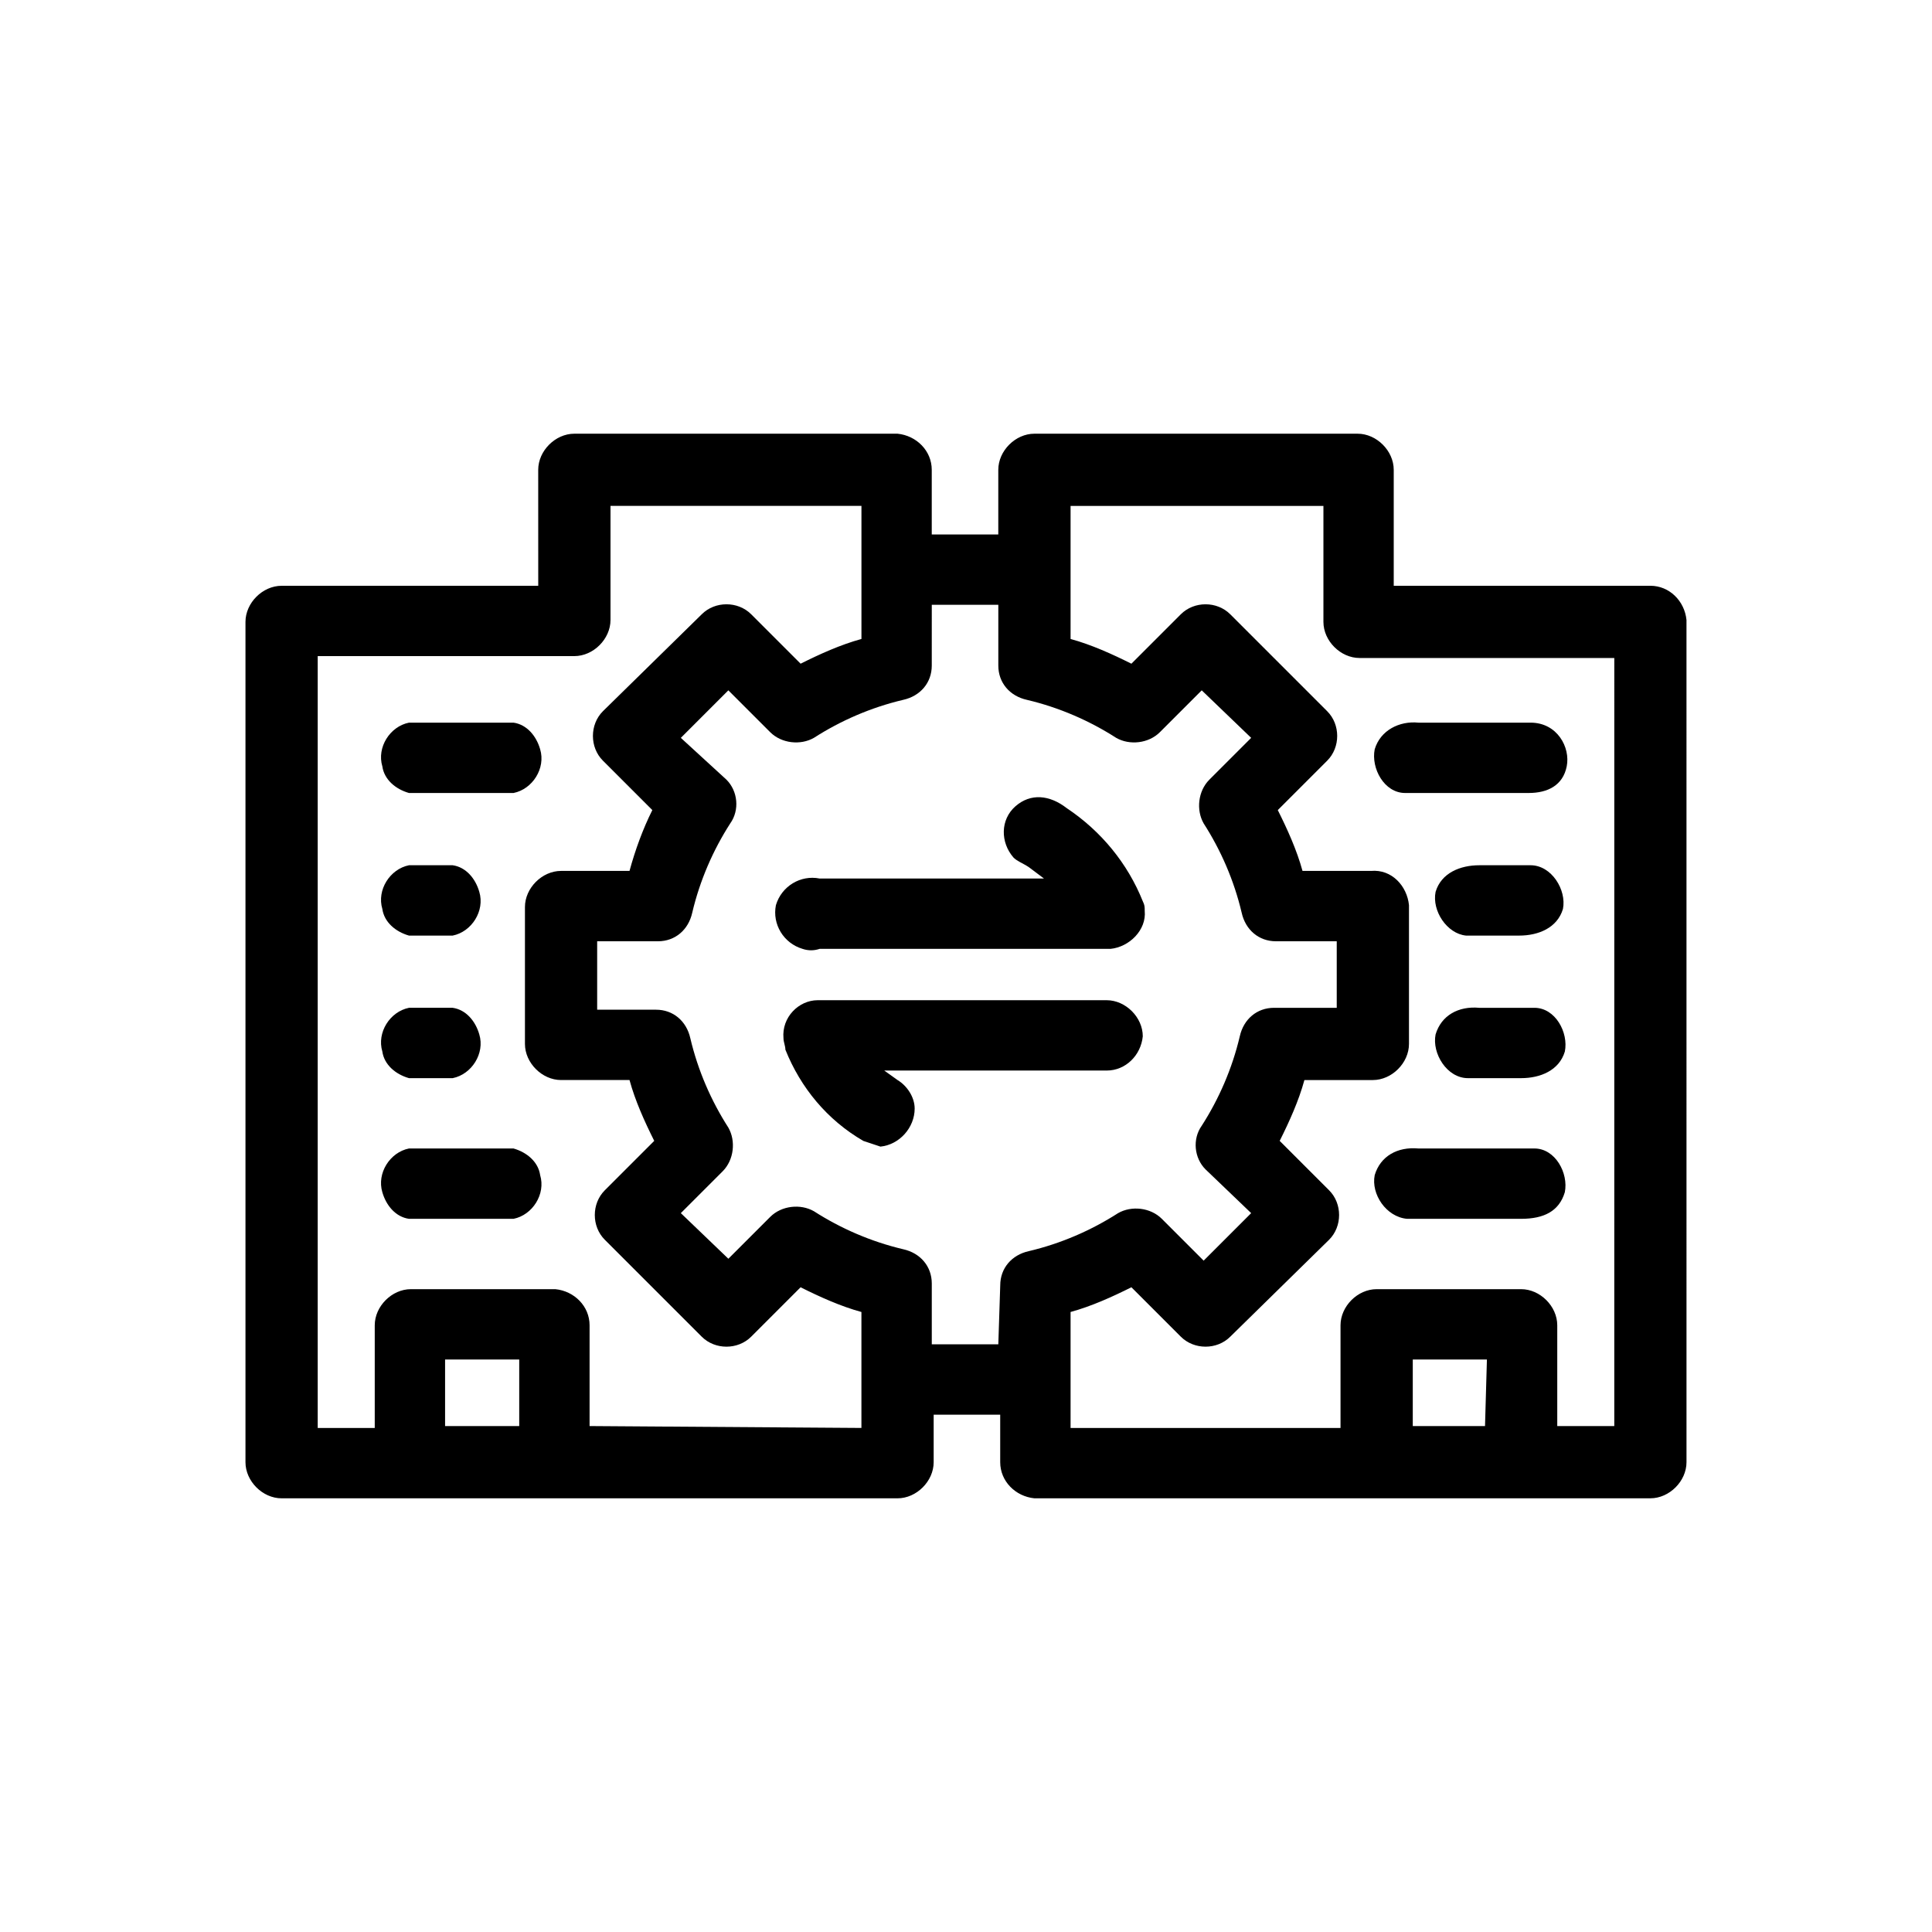
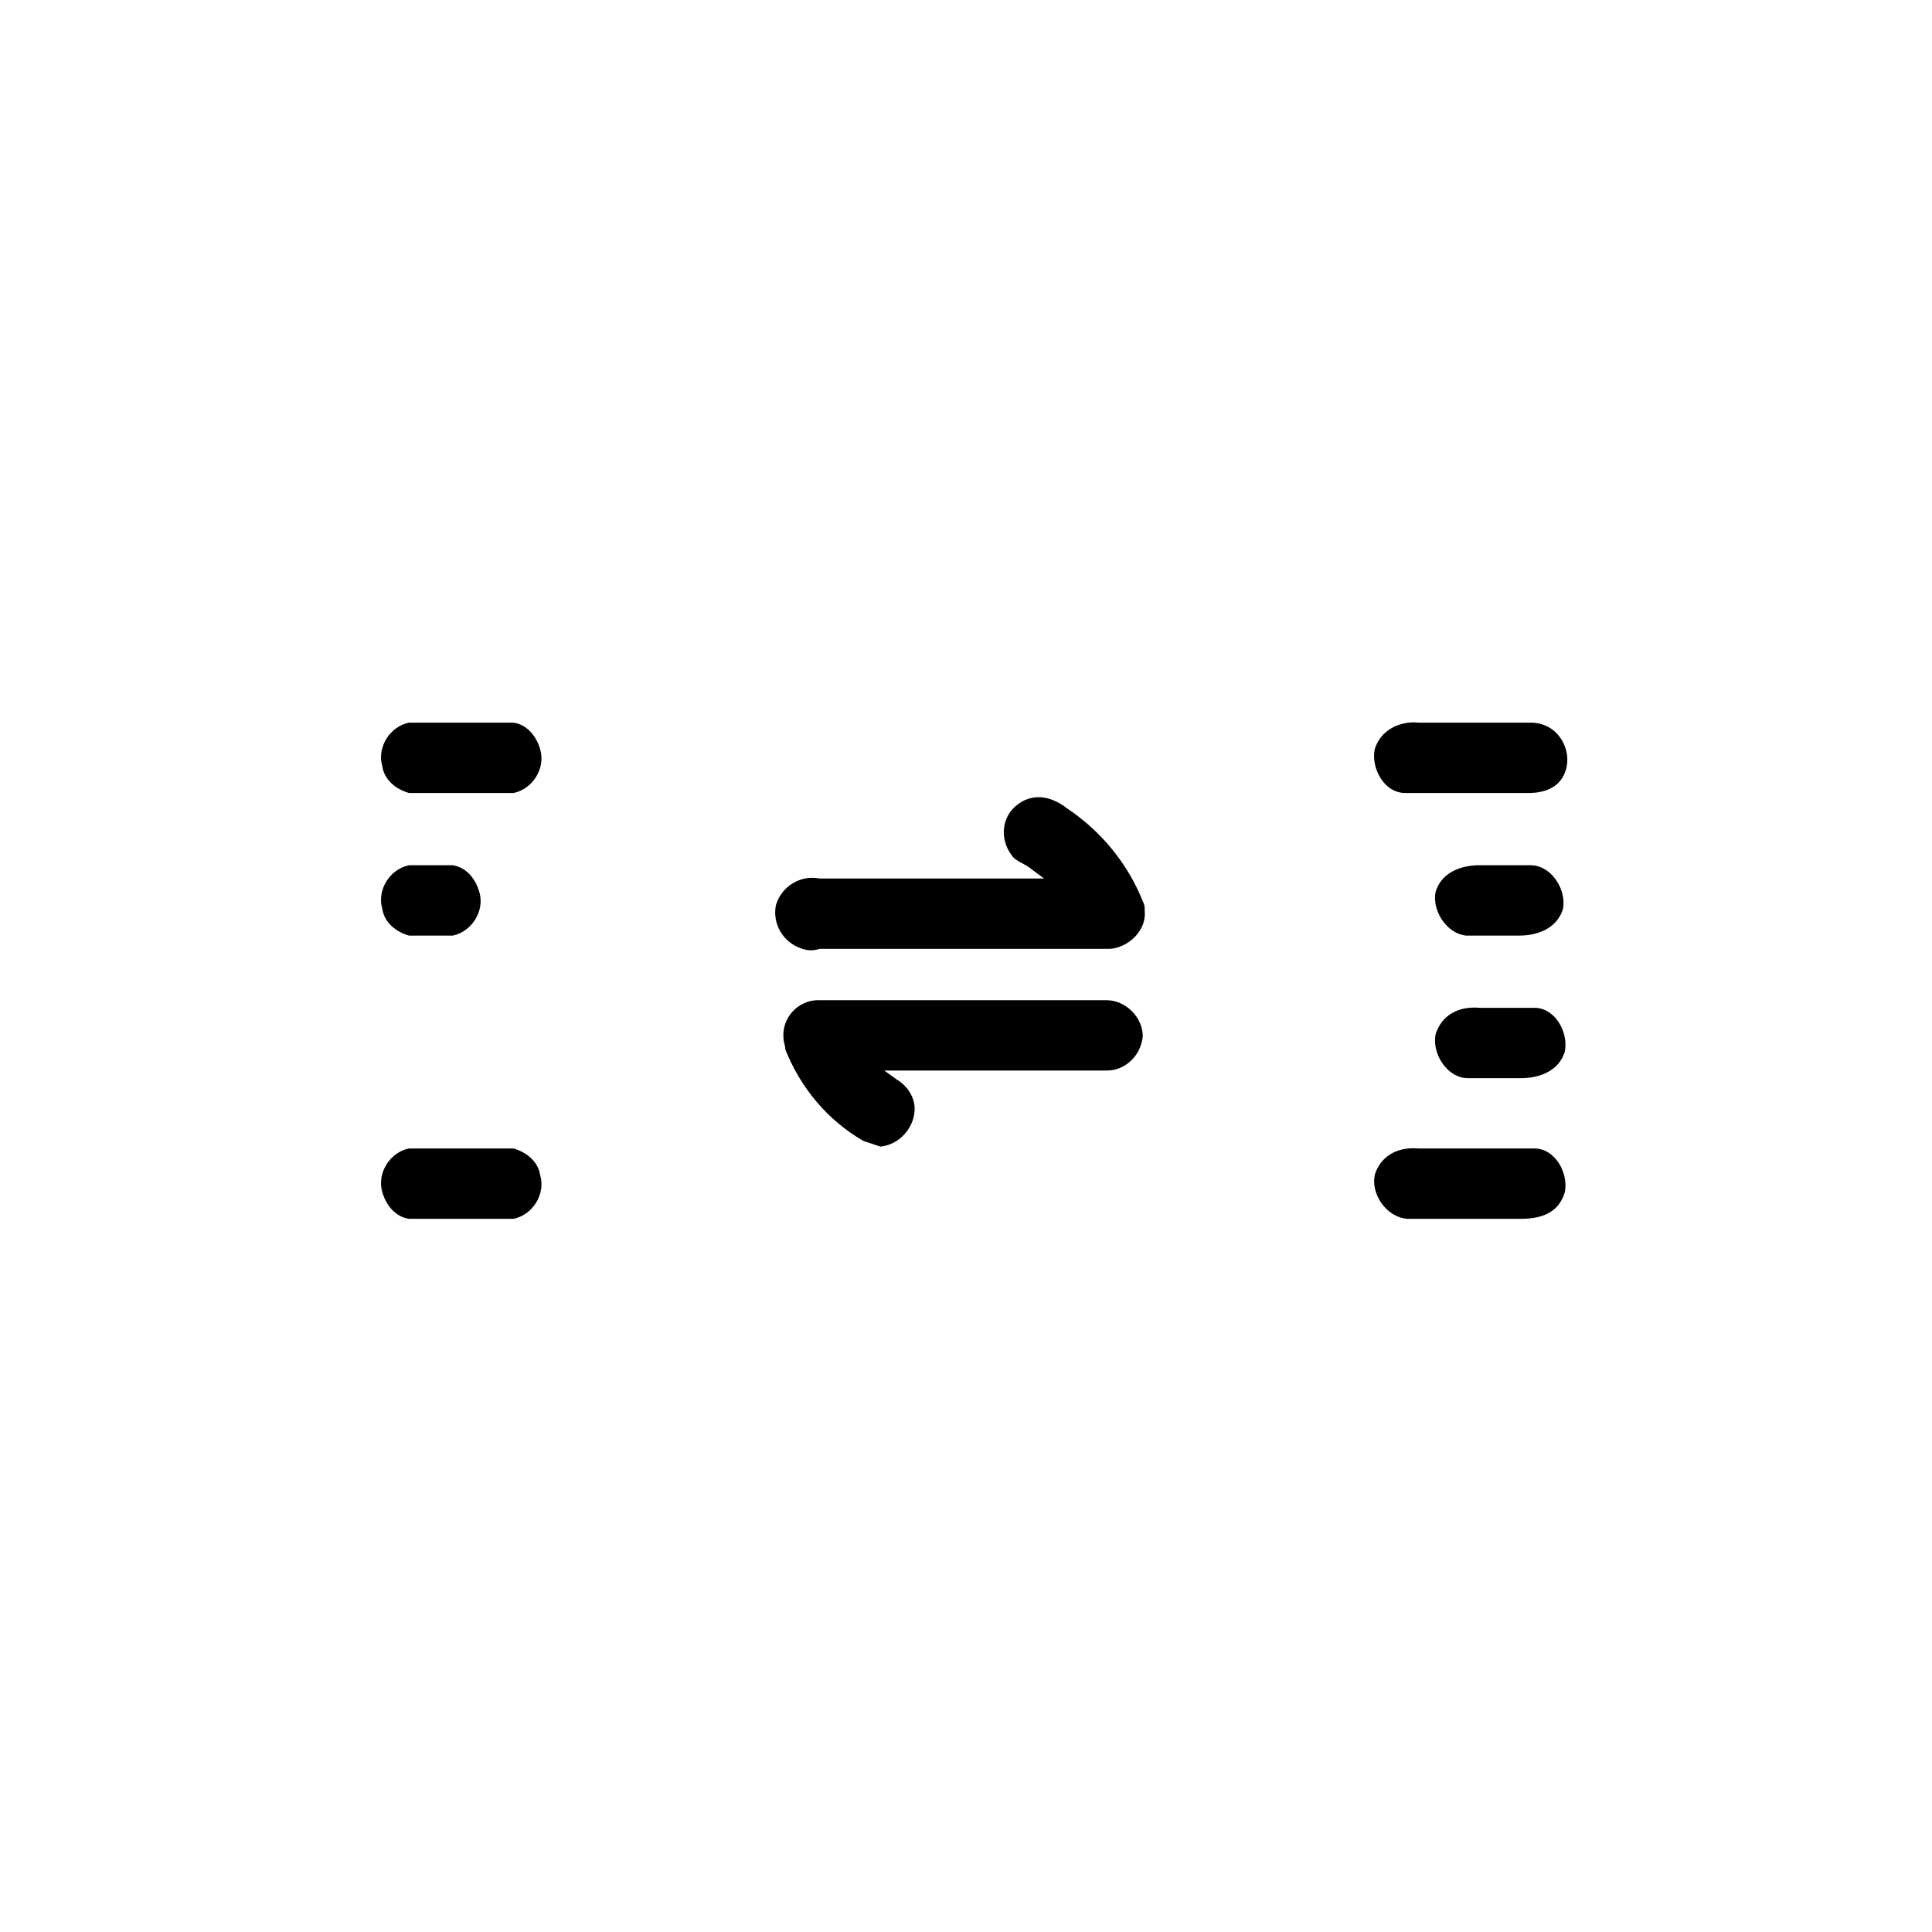
<svg xmlns="http://www.w3.org/2000/svg" fill="#000000" width="800px" height="800px" version="1.1" viewBox="144 144 512 512">
  <g>
    <path d="m252.38 354.15h27.711c5.039-1.008 8.566-6.551 7.055-11.586-1.008-3.527-3.527-6.551-7.055-7.055h-27.711c-5.039 1.008-8.566 6.551-7.055 11.586 0.504 3.527 3.527 6.047 7.055 7.055z" />
    <path d="m252.38 391.94h11.586c5.039-1.008 8.566-6.551 7.055-11.586-1.008-3.527-3.527-6.551-7.055-7.055h-11.586c-5.039 1.008-8.566 6.551-7.055 11.586 0.504 3.527 3.527 6.047 7.055 7.055z" />
-     <path d="m252.38 429.72h11.586c5.039-1.008 8.566-6.551 7.055-11.586-1.008-3.527-3.527-6.551-7.055-7.055h-11.586c-5.039 1.008-8.566 6.551-7.055 11.586 0.504 3.527 3.527 6.047 7.055 7.055z" />
    <path d="m280.09 448.36h-27.711c-5.039 1.008-8.566 6.551-7.055 11.586 1.008 3.527 3.527 6.551 7.055 7.055h27.711c5.039-1.008 8.566-6.551 7.055-11.586-0.508-3.527-3.531-6.047-7.055-7.055z" />
    <path d="m549.12 354.15c5.039 0 9.07-2.016 10.078-7.055 1.008-5.039-2.519-11.586-9.574-11.586h-29.727c-5.039-0.504-10.078 2.016-11.586 7.055-1.008 5.039 2.519 11.586 8.062 11.586h32.746z" />
    <path d="m536.03 373.3c-5.039 0-10.078 2.016-11.586 7.055-1.008 5.039 3.023 11.082 8.062 11.586h14.105c5.039 0 10.078-2.016 11.586-7.055 1.008-5.039-3.023-11.586-8.566-11.586h-13.602z" />
    <path d="m536.03 411.08c-5.543-0.504-10.078 2.016-11.586 7.055-1.008 5.039 3.023 11.586 8.566 11.586h14.105c5.039 0 10.078-2.016 11.586-7.055 1.008-5.039-2.519-11.586-8.062-11.586h-3.527z" />
    <path d="m547.61 448.36h-27.711c-5.543-0.504-10.078 2.016-11.586 7.055-1.008 5.039 3.023 11.082 8.566 11.586h30.23c6.047 0 10.078-2.016 11.586-7.055 1.008-5.039-2.519-11.586-8.062-11.586h-3.023z" />
-     <path d="m581.37 299.24h-68.016v-30.73c0-5.039-4.535-9.574-9.574-9.574h-85.648c-5.039 0-9.574 4.535-9.574 9.574v17.129h-17.633v-17.129c0-5.039-4.031-9.07-9.07-9.574h-85.648c-5.039 0-9.574 4.535-9.574 9.574l0.008 30.73h-68.012c-5.039 0-9.574 4.535-9.574 9.574v222.68c0 5.039 4.535 9.574 9.574 9.574h163.23c5.039 0 9.574-4.535 9.574-9.574v-12.594h17.633v12.594c0 5.039 4.031 9.07 9.07 9.574l163.23-0.004c5.039 0 9.574-4.535 9.574-9.574l-0.004-223.19c-0.504-5.039-4.535-9.066-9.57-9.066zm-299.77 222.68h-19.648v-17.633h19.648zm18.645 0v-26.703c0-5.039-4.031-9.07-9.07-9.574h-38.289c-5.039 0-9.574 4.535-9.574 9.574v27.207h-15.113v-204.55h68.016c5.039 0 9.574-4.535 9.574-9.574v-30.23h66.504v35.266c-5.543 1.512-11.082 4.031-16.121 6.551l-13.098-13.098c-3.527-3.527-9.574-3.527-13.098 0l-26.199 25.695c-3.527 3.527-3.527 9.574 0 13.098l13.098 13.098c-2.519 5.039-4.535 10.578-6.047 16.121h-18.137c-5.039 0-9.574 4.535-9.574 9.574v36.273c0 5.039 4.535 9.574 9.574 9.574h18.137c1.512 5.543 4.031 11.082 6.551 16.121l-13.105 13.102c-3.527 3.527-3.527 9.574 0 13.098l25.695 25.695c3.527 3.527 9.574 3.527 13.098 0l13.098-13.098c5.039 2.519 10.578 5.039 16.121 6.551v30.73zm108.32-21.664h-17.633v-16.121c0-4.535-3.023-8.062-7.559-9.07-8.566-2.016-16.625-5.543-23.68-10.078-3.527-2.016-8.566-1.512-11.586 1.512l-11.082 11.082-12.598-12.09 11.082-11.082c3.023-3.023 3.527-8.062 1.512-11.586-4.535-7.055-8.062-15.113-10.078-23.68-1.008-4.535-4.535-7.559-9.07-7.559h-15.617v-18.137h16.121c4.535 0 8.062-3.023 9.07-7.559 2.016-8.566 5.543-16.625 10.078-23.68 2.519-3.527 2.016-8.566-1.008-11.586l-12.09-11.082 12.594-12.594 11.082 11.082c3.023 3.023 8.062 3.527 11.586 1.512 7.055-4.535 15.113-8.062 23.68-10.078 4.535-1.008 7.559-4.535 7.559-9.07l0.004-16.121h17.633v16.121c0 4.535 3.023 8.062 7.559 9.07 8.566 2.016 16.625 5.543 23.68 10.078 3.527 2.016 8.566 1.512 11.586-1.512l11.082-11.082 13.102 12.594-11.082 11.082c-3.023 3.023-3.527 8.062-1.512 11.586 4.535 7.055 8.062 15.113 10.078 23.68 1.008 4.535 4.535 7.559 9.07 7.559h16.121v17.633h-16.625c-4.535 0-8.062 3.023-9.07 7.559-2.016 8.566-5.543 16.625-10.078 23.68-2.519 3.527-2.016 8.566 1.008 11.586l12.09 11.586-12.594 12.594-11.082-11.082c-3.023-3.023-8.062-3.527-11.586-1.512-7.055 4.535-15.113 8.062-23.68 10.078-4.535 1.008-7.559 4.535-7.559 9.07zm128.98 21.664h-19.145v-17.633h19.648zm34.258 0h-15.113v-26.703c0-5.039-4.535-9.574-9.574-9.574h-38.289c-5.039 0-9.574 4.535-9.574 9.574v27.207h-71.539v-30.734c5.543-1.512 11.082-4.031 16.121-6.551l13.098 13.098c3.527 3.527 9.574 3.527 13.098 0l26.199-25.695c3.527-3.527 3.527-9.574 0-13.098l-13.098-13.098c2.519-5.039 5.039-10.578 6.551-16.121h18.137c5.039 0 9.574-4.535 9.574-9.574v-36.777c-0.504-5.039-4.535-9.574-10.078-9.07h-18.137c-1.512-5.543-4.031-11.082-6.551-16.121l13.098-13.098c3.527-3.527 3.527-9.574 0-13.098l-25.695-25.695c-3.527-3.527-9.574-3.527-13.098 0l-13.098 13.098c-5.039-2.519-10.578-5.039-16.121-6.551v-35.266h67.008v30.73c0 5.039 4.535 9.574 9.574 9.574h67.512z" />
    <path d="m446.85 418.64c0-5.039-4.535-9.574-9.574-9.574h-76.574c-5.039 0-9.574 4.535-9.07 10.078 0 1.008 0.504 2.016 0.504 3.023 4.031 10.078 11.082 18.641 20.656 24.184l4.535 1.512c5.039-0.504 9.07-5.039 9.07-10.078 0-3.023-2.016-6.047-4.535-7.559l-3.527-2.519h58.945c5.039 0 9.066-4.031 9.57-9.066z" />
    <path d="m361.21 395.46h77.082c5.039-0.504 9.574-5.039 9.07-10.078 0-1.008 0-1.512-0.504-2.519-4.031-10.078-11.082-18.641-20.152-24.688-4.535-3.527-9.574-4.031-13.602-0.504-4.031 3.527-4.031 9.574-0.504 13.602 1.008 1.008 2.519 1.512 4.031 2.519l4.031 3.023-59.453 0.004c-5.039-1.008-10.078 2.016-11.586 7.055-1.008 5.039 2.016 10.078 7.055 11.586 1.508 0.504 3.019 0.504 4.531 0z" />
  </g>
</svg>